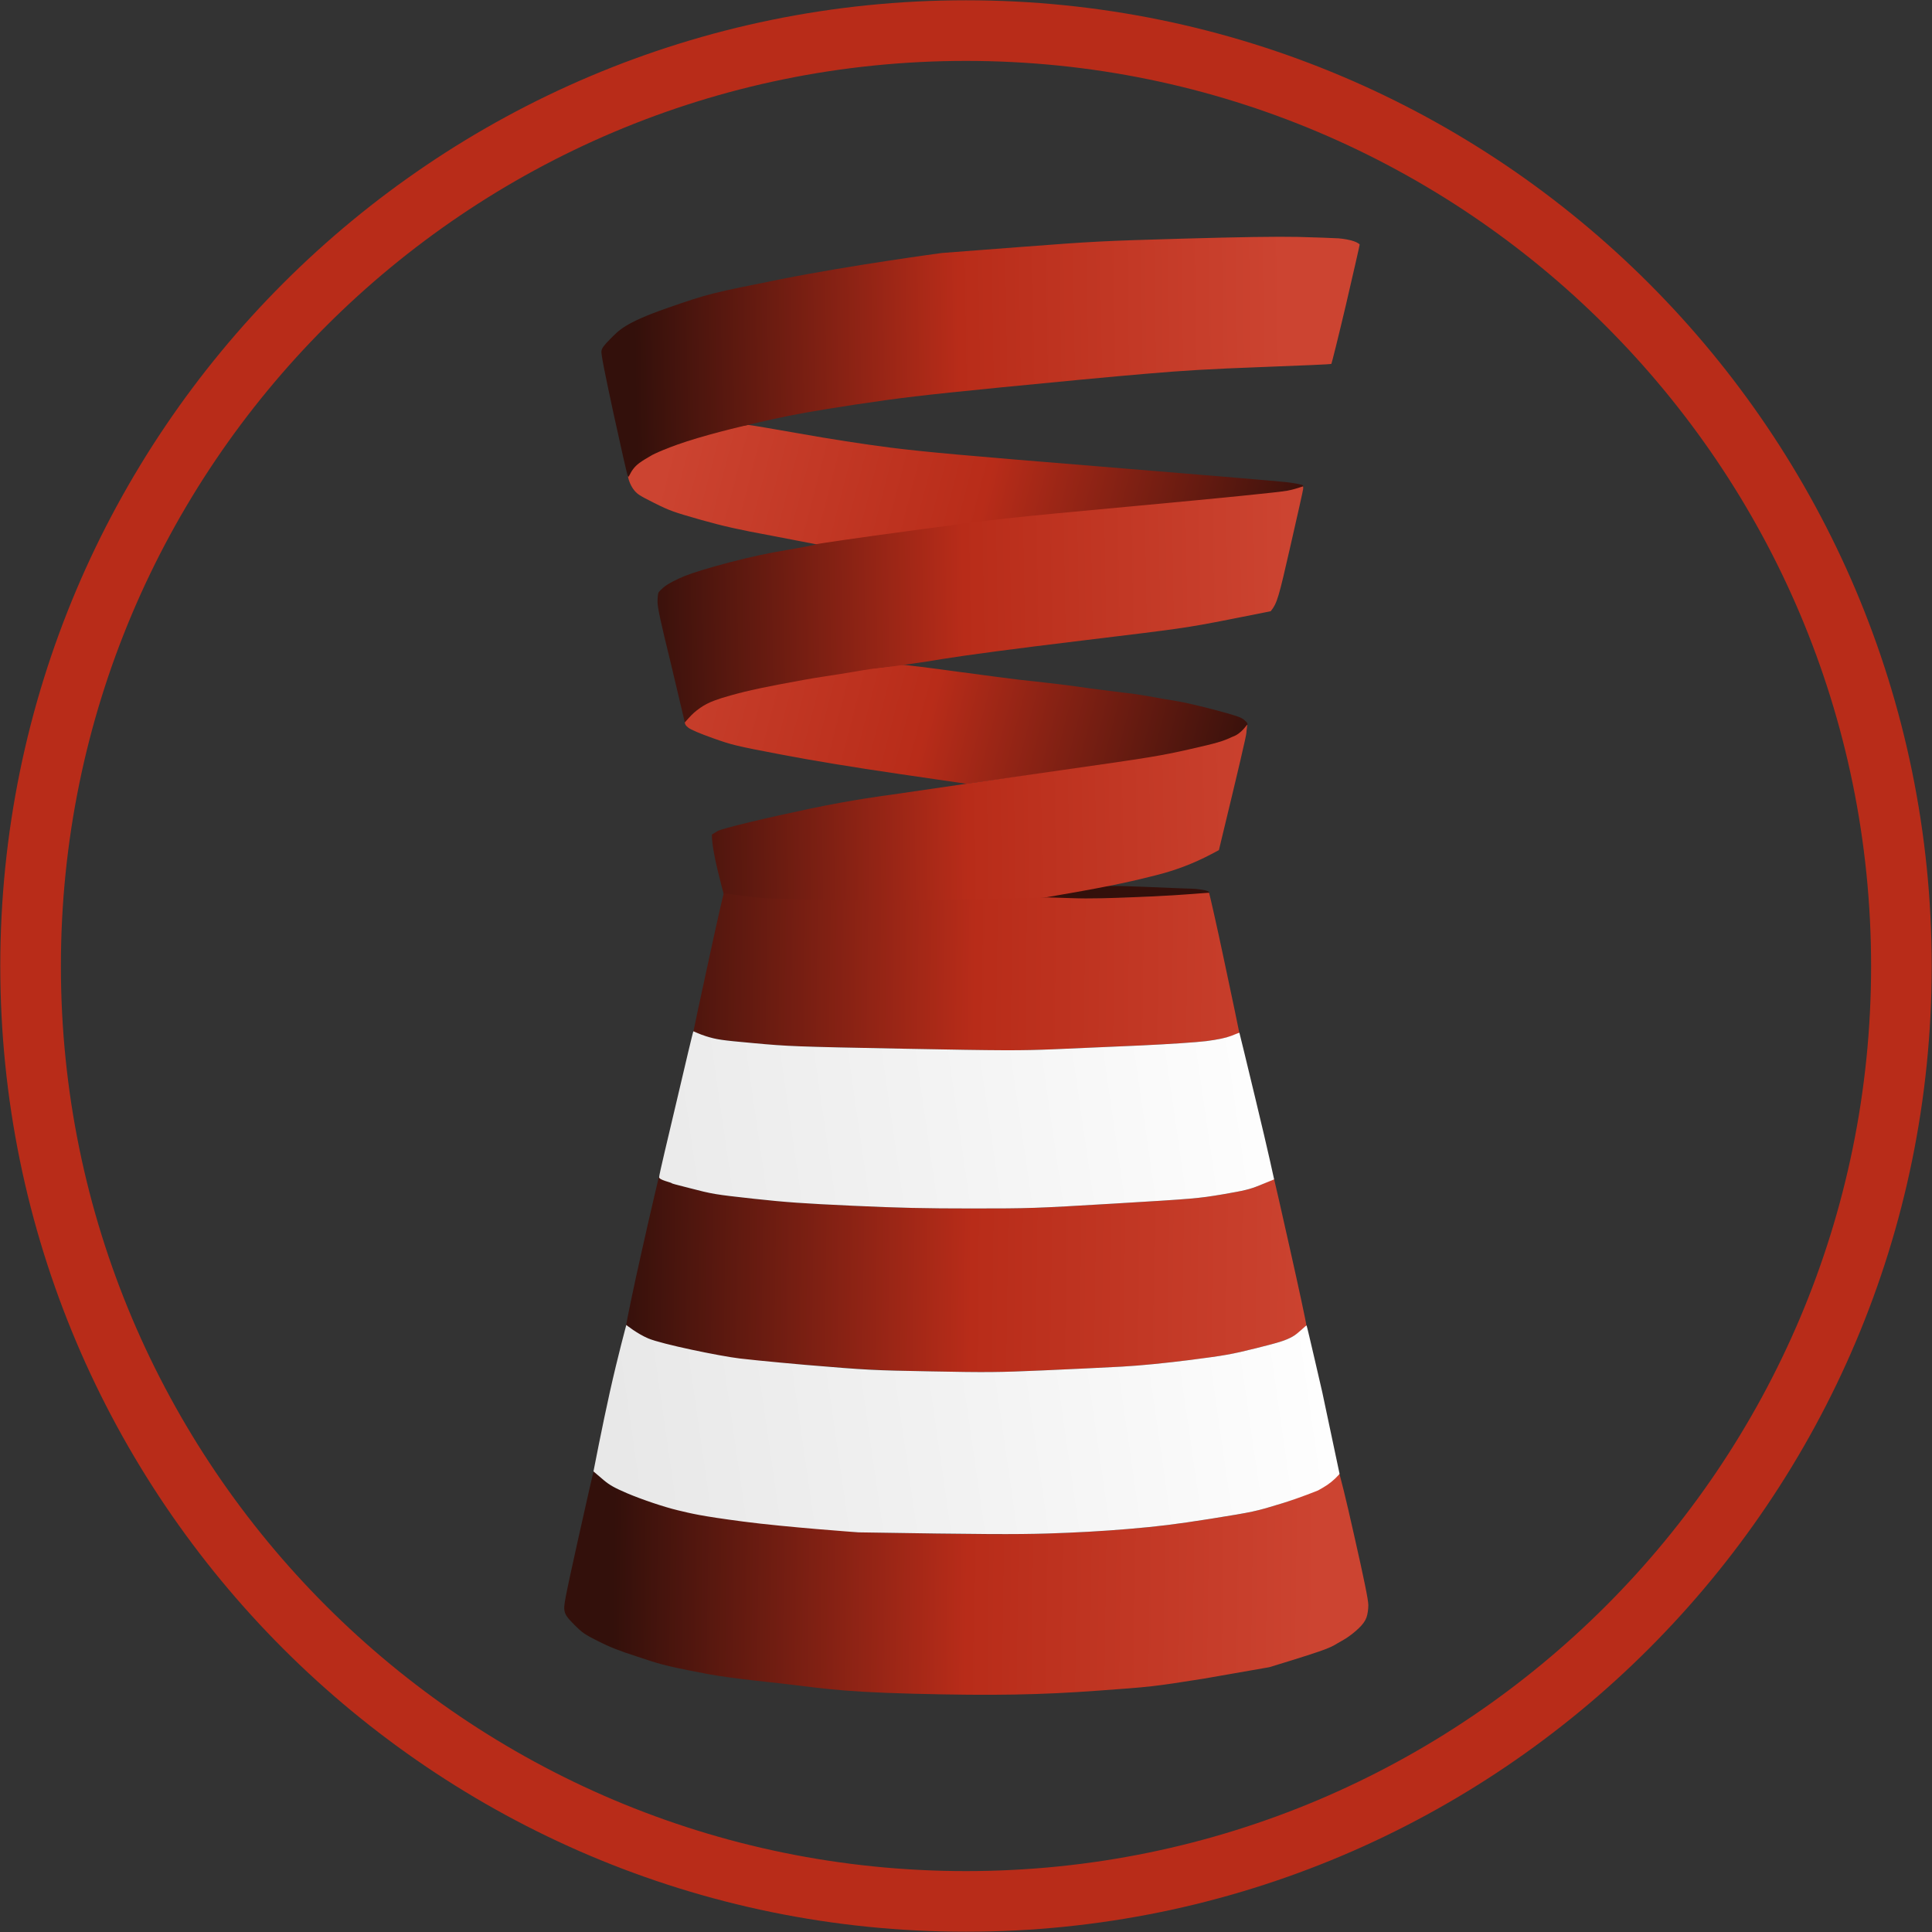
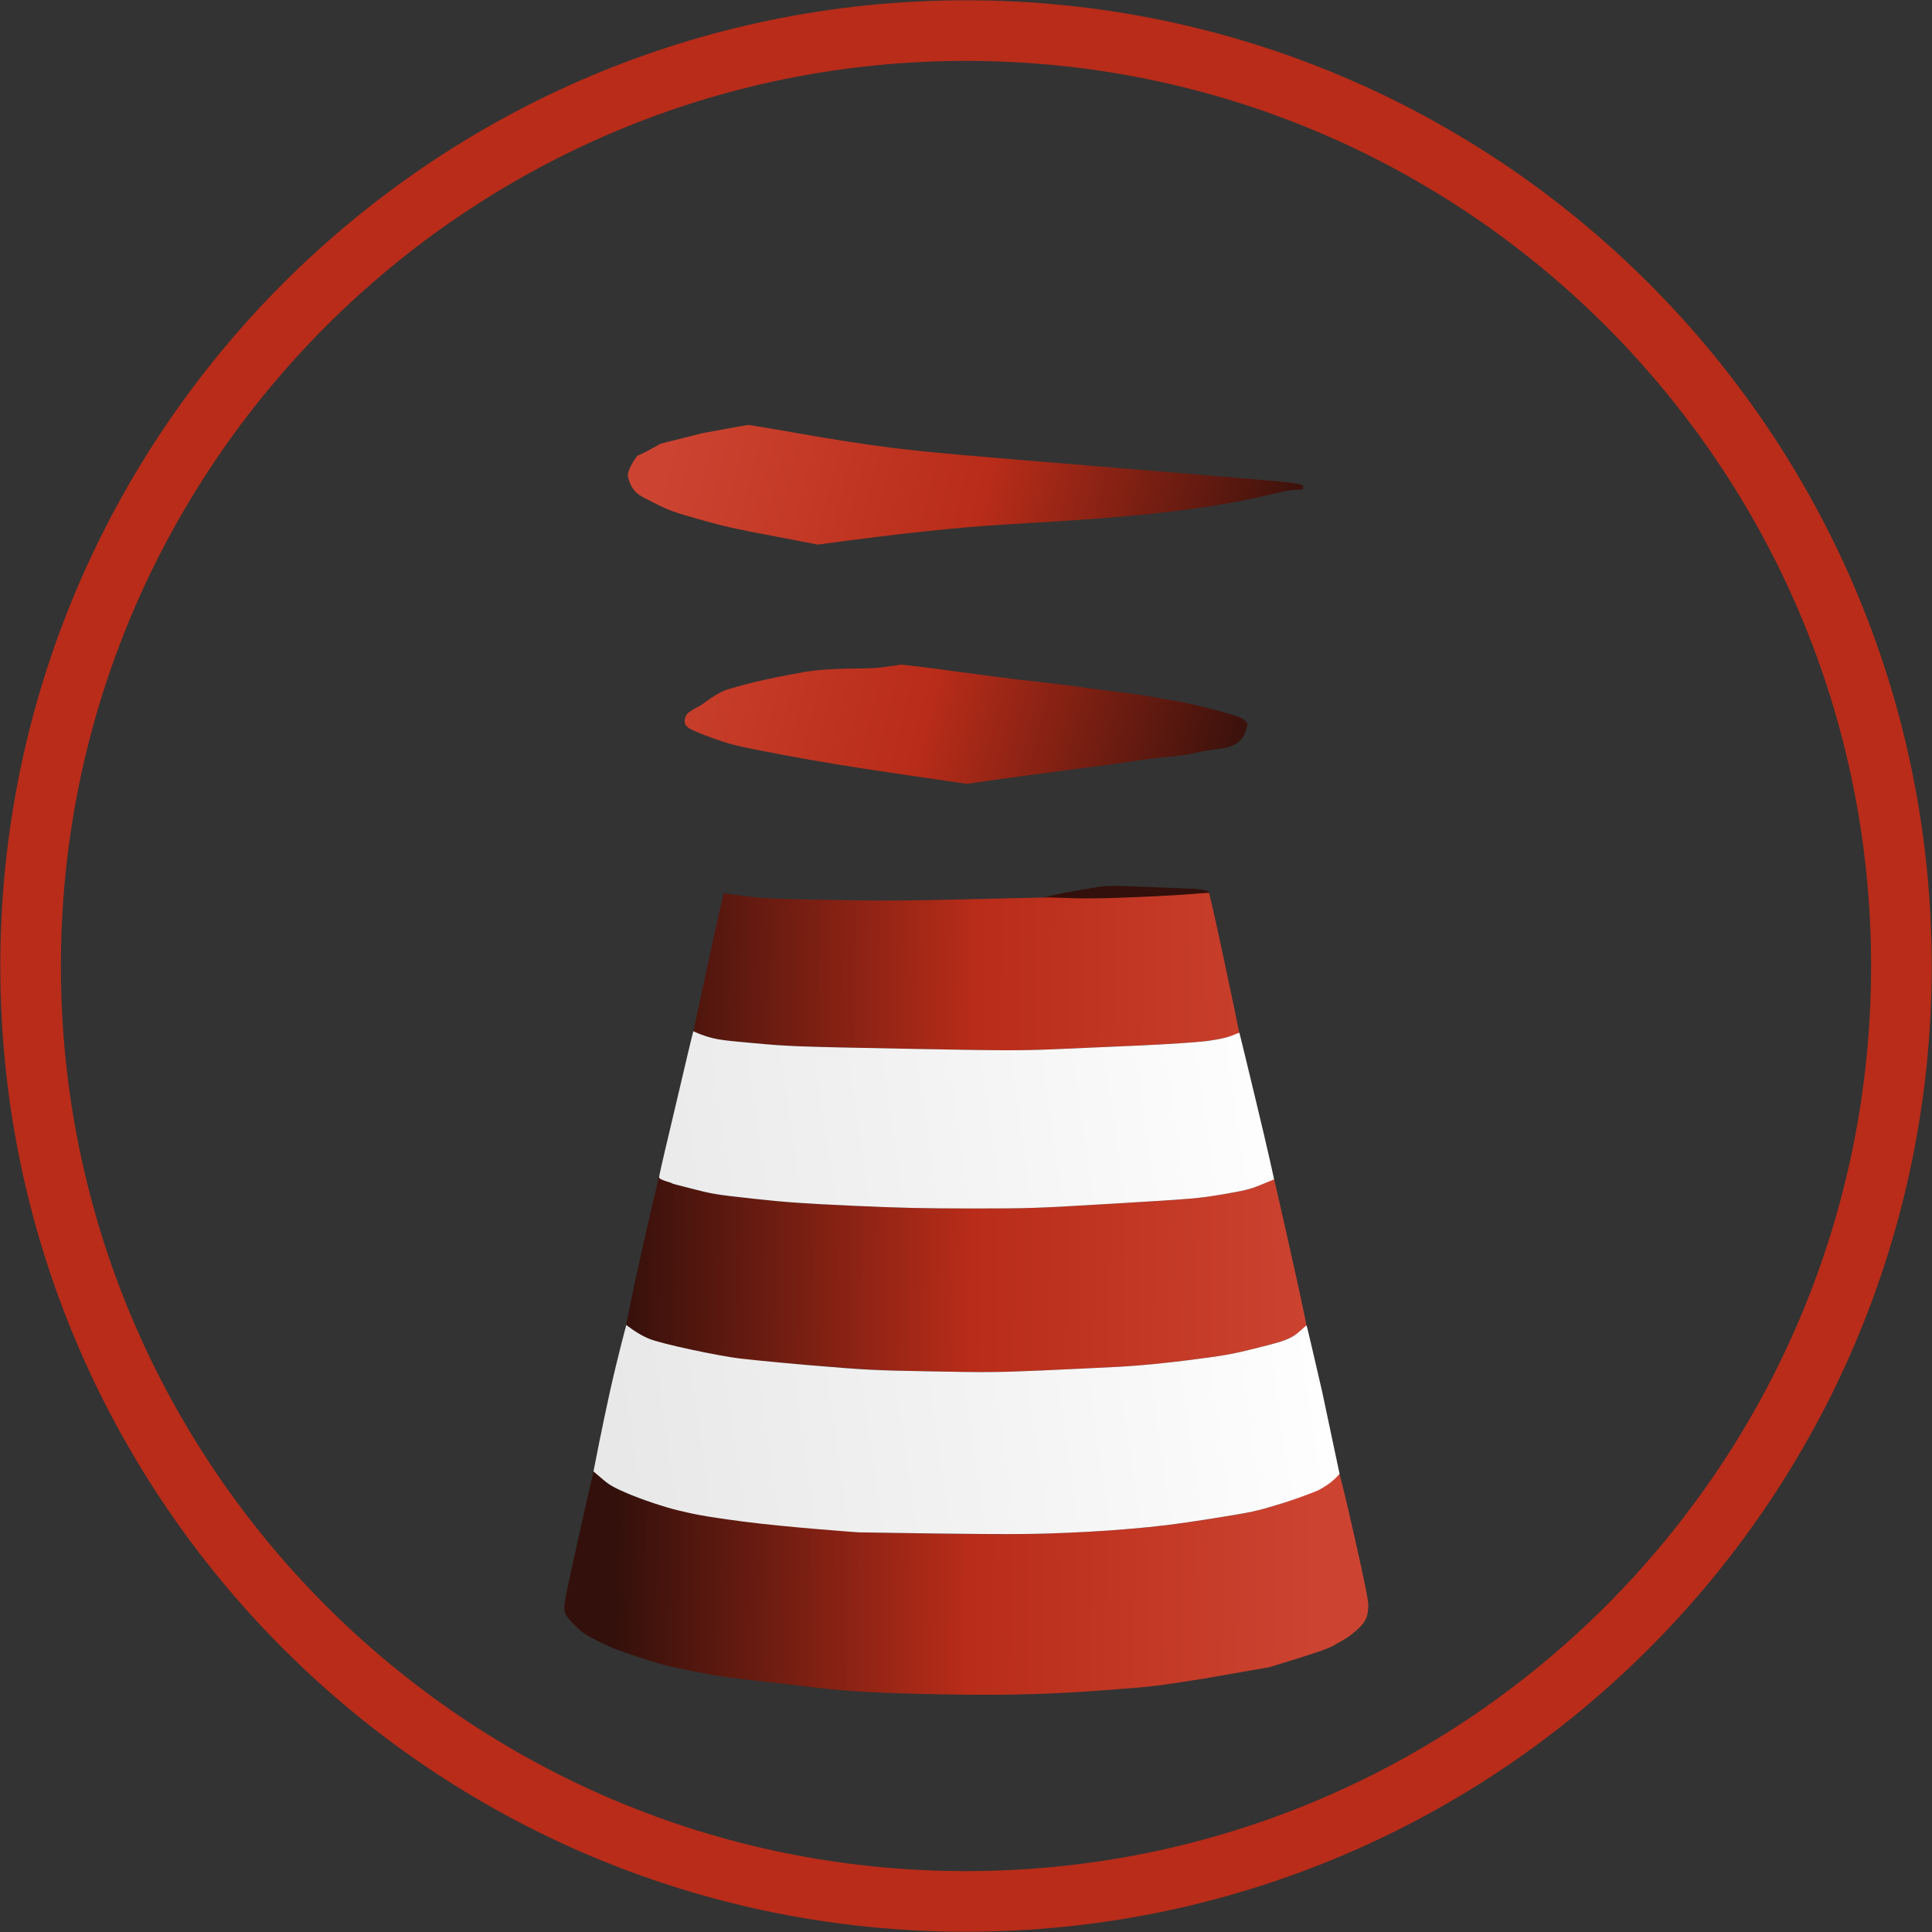
<svg xmlns="http://www.w3.org/2000/svg" version="1.1" width="1777.58" height="1777.58" viewBox="0 0 1777.58 1777.58" xml:space="preserve" id="svg13">
  <rect x="0" y="0" width="1777.58" height="1777.58" fill="#333333" stroke="none" />
  <desc id="desc1">Designed by Noemi Rozpara</desc>
  <g transform="matrix(1.014,0,0,1.014,888.79,888.79)" id="vZAKLcb4YE_Q_4zafsFGc">
    <path style="opacity:1;fill:none;fill-rule:nonzero;stroke:#b82c19;stroke-width:55;stroke-linecap:butt;stroke-linejoin:miter;stroke-miterlimit:4;stroke-dasharray:none;stroke-dashoffset:0" d="M 0,-848.762 C 468.517,-848.762 848.762,-468.517 848.762,0 848.762,468.517 468.517,848.762 0,848.762 -468.517,848.762 -848.762,468.517 -848.762,0 -848.762,-468.517 -468.517,-848.762 0,-848.762 Z" stroke-linecap="round" id="path1" />
  </g>
  <g transform="translate(888.79,888.79)" id="XOSTTPqw2-LlqK7-nxwcQ">
    <g id="g13">
      <g transform="matrix(1.044,0,0,1,145.84,-67.745)" id="sSi4GYFgqvzEYbIIn26Mr">
        <path style="opacity:1;fill:#33100b;fill-rule:nonzero;stroke:none;stroke-width:1;stroke-linecap:butt;stroke-linejoin:miter;stroke-miterlimit:4;stroke-dasharray:none;stroke-dashoffset:0" transform="translate(5.4113e-6)" d="m -24.176,-4.878 c -5.2,1 -18.1,3.3 -28.5,5.2 l -21.932,5.033 c 14.7,1 33.828,0.28 42.928,0.38 9.1,0 35.9,-0.8 59.5,-1.9 30.2,-1.4 45.55,-2.196 46.45,-3.096 0.7,-0.6 1.034,-2.11 -6.603,-3.286 -7.638,-1.176 -6.747,-0.618 -23.947,-1.418 -15.9,-0.7 -34.5,-1.5 -41.4,-1.7 -9.3,-0.3 -19.496,-0.512 -26.496,0.788 z" stroke-linecap="round" id="path2" />
      </g>
      <g transform="translate(-0.446,-332.712)" id="4qCr76HIYAwwIpHoasWi0">
        <linearGradient id="SVGID_0" gradientUnits="userSpaceOnUse" gradientTransform="translate(-310.666,-165.101)" x1="0" y1="165.101" x2="575.181" y2="313.947">
          <stop offset="0%" style="stop-color:rgb(204,68,49);stop-opacity: 1" id="stop2" />
          <stop offset="49.338%" style="stop-color:rgb(184,44,25);stop-opacity: 1" id="stop3" />
          <stop offset="100%" style="stop-color:rgb(51,16,11);stop-opacity: 1" id="stop4" />
        </linearGradient>
        <path style="opacity:1;fill:url(#SVGID_0);fill-rule:nonzero;stroke:none;stroke-width:1;stroke-linecap:butt;stroke-linejoin:miter;stroke-miterlimit:4;stroke-dasharray:none;stroke-dashoffset:0" d="m -242.03,-157.538 -38.395,9.639 c -24.4,14 -19.905,9.036 -22.905,12.936 -3,4 -7.337,12.277 -7.337,15.577 0,3.4 2.095,9.287 4.995,13.287 3.4,4.6 5.3,5.8 19.3,12.8 14.1,7.1 17.9,8.4 42.5,15.4 21.7,6.1 34.6,9 66,14.8 l 41.941,8.082 c 172.3,-23.3 173.059,-15.882 296.059,-27.282 81.7,-7.5 126.8,-20.7 136,-22.3 7.7,-1.4 13.857,-0.79 14.157,-1.09 0.3,-0.2 0.543,-3.01 0.243,-3.71 -0.4,-0.8 -6.1,-1.9 -15.5,-3.1 -8.2,-0.9 -84.4,-7.3 -169.4,-14.2 -128,-10.4 -161.3,-13.4 -194.5,-17.5 -25.6,-3.3 -56,-8 -84.5,-13.1 -24.5,-4.3 -45.4,-7.9 -46.5,-7.8 -1.1,0 -42.159,7.561 -42.159,7.561 z M -80.371,58.301 c -10.7,1.3 -43.304,-0.531 -69.404,4.169 -36.6,6.6 -50.377,10.381 -66.577,14.981 -13.7,3.8 -23.419,13.55 -28.719,16.25 -4.6,2.2 -9.4,5.3 -10.8,6.8 -1.6,1.9 -2.4,4 -2.5,6.5 0,3.1 0.6,4.3 3.4,6.5 2.1,1.7 11,5.5 22.3,9.5 18,6.4 20.8,7.1 63.3,15.2 29.8,5.7 65.3,11.5 107.5,17.7 l 63,9.2 c 81.04,-11.598 125.895,-16.606 153.159,-20.828 29.154,-4.514 40.251,-3.923 53.841,-6.972 25.6,-5.8 28.3,-3.2 38.3,-7.8 10.3,-4.8 11.4,-13.5 12.4,-16.7 1,-3.3 0.9,-3.6 -2.4,-6.5 -3,-2.5 -7.4,-4 -26.9,-9.2 -12.9,-3.4 -27.9,-6.9 -33.4,-7.8 -5.5,-0.9 -12.2,-2 -15,-2.5 -2.7,-0.5 -9.3,-1.7 -14.5,-2.6 -5.2,-0.9 -11.3,-1.8 -13.5,-2.1 -2.2,-0.2 -12.8,-1.5 -23.5,-2.9 -10.7,-1.3 -22.2,-2.8 -25.5,-3.4 -3.3,-0.5 -13.9,-1.9 -23.5,-3 -9.6,-1.1 -23.4,-2.7 -30.5,-3.4 -7.1,-0.8 -33,-4.2 -57.5,-7.5 -24.5,-3.4 -49.561,-6.508 -52.061,-6.408 -2.5,0.1 -10.239,1.608 -20.939,2.808 z" stroke-linecap="round" id="path4" />
      </g>
      <g transform="translate(13.359,-363.729)" id="sW2Cv7qcqd38wjXu-B7Re">
        <linearGradient id="SVGID_1" gradientUnits="userSpaceOnUse" gradientTransform="translate(-348.825,-307.214)" x1="34.615" y1="353.823" x2="632.479" y2="344.104">
          <stop offset="0%" style="stop-color:rgb(51,16,11);stop-opacity: 1" id="stop5" />
          <stop offset="49.968%" style="stop-color:rgb(184,44,25);stop-opacity: 1" id="stop6" />
          <stop offset="100%" style="stop-color:rgb(204,68,49);stop-opacity: 1" id="stop7" />
        </linearGradient>
-         <path style="opacity:1;fill:url(#SVGID_1);fill-rule:nonzero;stroke:none;stroke-width:1;stroke-linecap:butt;stroke-linejoin:miter;stroke-miterlimit:4;stroke-dasharray:none;stroke-dashoffset:0" transform="translate(2.8086e-6)" d="m 185.825,-305.482 c -72.9,2.1 -81.8,2.5 -149.5,7.7 l -72,5.5 c 0,0 -84.75,11.4 -148,24.1 -63.25,12.7 -65.8,13 -105,26.7 -39.2,13.7 -44.2,20.6 -51.8,28.1 -5.8,5.8 -7.9,8.6 -8.3,11.2 -0.5,2.5 2.8,19 11.1,57.5 6.5,29.7 12.7,57.4 13.3,58.1 0.9,1 1.6,-2.7 4.7,-6.8 3.3,-4.3 6.4,-6.6 17.5,-13 0,0 13.8,-7.305 41.8,-15.605 28,-8.3 56.7,-14.495 70.2,-17.595 17.8,-4 38.1,-7.6 74,-13.1 43.5,-6.5 60,-8.5 135.5,-16 47.3,-4.7 106.7,-10.3 132,-12.4 35.8,-3.1 59.9,-4.5 108.4,-6.3 34.2,-1.3 62.6,-2.5 63,-2.8 0.4,-0.3 6.5,-24.8 13.5,-54.5 6.9,-29.7 12.6,-54.6 12.6,-55.3 0,-0.6 -2.4,-2.1 -5.3,-3.1 -2.8,-1.1 -9.2,-2.3 -14.2,-2.7 -5,-0.3 -21.8,-0.9 -37.5,-1.3 -19.5,-0.4 -53.1,0.1 -106,1.6 z m 96.5,231.9 c -8.3,1.5 -58.4,6.5 -138,13.9 -124.1,11.5 -125.6,11.6 -210,23.1 -46.8,6.3 -85.2,11.9 -85.5,12.3 -0.3,0.5 -12,2.7 -26,5.1 -18,2.9 -33.9,6.4 -54,11.6 -18.3,4.8 -33,9.3 -41,12.5 -7.5,3.1 -14.7,6.8 -17.9,9.2 -2.9,2.3 -5.7,5 -6.2,6 -0.5,0.9 -0.9,4.7 -0.9,8.5 0,5.2 2.6,17.5 12.2,56.5 l 12.912,54.494 c 1.11,-1.214 2.304,-2.542 3.415,-3.815 v 0 c 6.346,-7.269 14.418,-12.826 23.474,-16.161 5.035,-1.854 8.303,-2.922 15.499,-4.918 16.1,-4.5 32,-7.9 68,-14.4 11.94,-2.185 23.039,-3.649 32.579,-5.225 15.787,-2.609 28.01,-4.815 37.921,-5.875 12.9,-1.3 38.4,-4.9 56.5,-8 21.6,-3.5 65.9,-9.4 128,-16.9 92.7,-11.2 96,-11.7 134.4,-19.2 l 39.3,-7.8 c 6,-7.7 7.2,-12.2 18,-59.5 6.5,-28.3 11.8,-52.1 11.8,-52.8 0,-0.6 0.272,-2.63 -0.228,-2.53 -0.4,0 -7.172,2.63 -14.272,3.93 z m -50.5,226.4 c -9.1,4.3 -14.4,5.8 -39.5,11.5 -26.5,6 -36.7,7.7 -117,19.1 -48.4,6.8 -120.2,17.2 -159.5,23 0,0 -32.66,4.129 -72.11,12.429 -39.45,8.3 -81.29,18.171 -85.69,20.771 l -5.2,3.2 c 0,8.2 2.3,20.1 5.1,32 2.9,11.8 5.812,23.029 5.912,23.129 0,0.1 7.988,0.992 18.488,2.392 17.3,2.3 24.504,3.008 78.204,4.008 48.4,0.9 60.681,3.841 117.681,2.541 l 80.115,-5.969 c 54.8,-9.4 75.2,-13.7 97.5,-19.3 0,0 4.049,-1.009 6.043,-1.506 v 0 c 17.573,-4.38 34.549,-10.875 50.558,-19.344 2.277,-1.204 6.899,-3.65 6.899,-3.65 18.9,-78.1 25.316,-105.761 25.316,-108.161 0,-2.3 1.129,-7.261 0.629,-7.161 -0.4,0 -5.206,8.267 -13.445,11.022 -8.239,2.756 0,0 0,0 z" stroke-linecap="round" id="path7" />
      </g>
      <g transform="translate(0.256,301.583)" id="QnQU4-5fnHG4OlVm5Wm2N">
        <linearGradient id="SVGID_2" gradientUnits="userSpaceOnUse" gradientTransform="translate(-369.927,-368.949)" x1="48.933" y1="340.555" x2="697.295" y2="349.171">
          <stop offset="0%" style="stop-color:rgb(51,16,11);stop-opacity: 1" id="stop8" />
          <stop offset="50.178%" style="stop-color:rgb(184,44,25);stop-opacity: 1" id="stop9" />
          <stop offset="100%" style="stop-color:rgb(204,68,49);stop-opacity: 1" id="stop10" />
        </linearGradient>
        <path style="opacity:1;fill:url(#SVGID_2);fill-rule:nonzero;stroke:none;stroke-width:1;stroke-linecap:butt;stroke-linejoin:miter;stroke-miterlimit:4;stroke-dasharray:none;stroke-dashoffset:0" transform="translate(-1.2295e-6)" d="m -237.373,-305.194 c -7.6,34.7 -13.7,63.5 -13.7,64 0,0.4 5.1,2.3 11.3,4.2 10.2,3.1 14.1,3.7 44.2,6.4 31.4,2.9 38,3.2 137,5.1 94.9,1.8 107.1,1.8 139.5,0.5 19.5,-0.8 55.5,-2.4 80,-3.5 25.8,-1.2 51,-2.9 60,-4 9,-1.2 18.6,-3.1 22.8,-4.5 3.9,-1.4 7.494,-2.512 7.494,-3.112 0,-0.7 -6.194,-29.988 -13.494,-64.388 -7.2,-34.4 -14.116,-64.129 -14.316,-64.429 -0.3,-0.3 -23.384,2.029 -52.284,3.329 -40.5,1.8 -57.5,2.2 -73.7,1.6 -11.6,-0.4 -21.4,-0.7 -22,-0.7 -0.6,0 -33.2,0.8 -72.5,1.7 -60.1,1.4 -80.8,1.5 -130,0.6 -53,-1 -60.2,-1.3 -77,-3.6 -10.2,-1.4 -18.8,-2.5 -19,-2.5 -0.3,0 -6.8,28.5 -14.3,63.3 z m -61.1,265.5 c -7.5,33.1 -14.416,66.594 -14.416,68.694 0.1,2.7 1.716,0.006 4.116,2.806 2.5,3 5.9,4.9 16.2,9.3 12.4,5.2 14.7,5.8 49,12.4 l 36,6.9 c 116.9,9.8 121,10 175.5,11 50.8,1 61.1,0.9 102.5,-0.9 25.3,-1.1 58.1,-2.7 73,-3.5 17.6,-1 39.4,-3.2 62.5,-6.1 31.8,-4.1 38.2,-5.2 61,-10.9 21.6,-5.4 26.7,-7 33.4,-10.7 4.8,-2.6 12.62,-7.918 12.62,-9.918 0,-2.1 -7.42,-36.382 -15.22,-71.082 -7.8,-34.8 -14.3,-63.5 -14.5,-63.8 -0.2,-0.3 -1.8,0.3 -3.6,1.3 -1.7,0.9 -7,3.3 -11.7,5.2 -6.8,2.8 -13.3,4.4 -32,7.5 -22.7,3.8 -26.2,4.1 -99.7,8.5 -73.9,4.4 -78,4.5 -131,4.5 -43,0 -66.6,-0.5 -109.8,-2.5 -45.5,-2.1 -61.3,-3.2 -91.5,-6.5 -35.3,-3.9 -37.3,-4.2 -59.5,-10 -12.6,-3.3 -17.686,-4.867 -18.286,-5.367 -0.5,-0.6 -9.131,-4.061 -9.131,-4.061 0,0 -8.084,34.029 -15.484,67.229 z m -44.2,202.384 c -0.5,0.8 -7,29.816 -14.5,63.316 -12.5,56.5 -13.4,61.3 -12.5,65.7 0.9,4 2.4,6.1 9.1,12.9 7.2,7.2 9.4,8.8 22,15.1 10.4,5.3 19.6,8.9 35.5,14 19.7,6.3 20.012,7.6 64.012,15.9 0,0 13.366,3.005 58.366,7.78 45,4.775 56.951,8.635 132.231,10.59 75.28,1.955 117.991,0.93 168.891,-2.77 50.2,-3.6 51.8,-3.8 98,-11.1 l 60.415,-10.549 c 62.4,-19 55.024,-17.861 66.524,-24.161 7.4,-4.1 12.361,-8.49 15.561,-11.49 3.7,-3.5 6.1,-6.8 7.3,-10.1 1,-2.7 1.7,-7.6 1.7,-11.3 0,-4.6 -3.7,-23 -13,-64 -7.5,-33.6 -13.5,-57.8 -14.2,-58.2 -0.9,-0.5 -1.7,0.2 -2.5,2 -0.6,1.5 -3.1,4.6 -5.5,6.9 -2.4,2.3 -8.082,3.641 -11.682,5.641 -4,2.2 -15.818,8.759 -31.618,13.659 -25.7,7.9 -26.4,8.1 -66.5,14.5 -32.5,5.1 -47.5,7 -76,9.4 -23.4,2 -49,3.4 -75,4.2 -29.3,0.8 -56.7,0.8 -106.2,0 l -66.8,-1.1 -119.5,-12 c -76.5,-17.2 -79.9,-18.2 -93.5,-24 -11.5,-4.9 -15.9,-7.4 -21.1,-11.8 -3.7,-3.2 -7.1,-6.6 -7.6,-7.7 -0.8,-1.7 -1.9,-1.316 -1.9,-1.316 z" stroke-linecap="round" id="path10" />
      </g>
      <g transform="translate(0.483,291.382)" id="zqLlWU2W2u35AhiycgHVO">
        <linearGradient id="SVGID_3" gradientUnits="userSpaceOnUse" gradientTransform="translate(-343.237,-231.313)" x1="0" y1="231.313" x2="671.437" y2="134.407">
          <stop offset="0%" style="stop-color:rgb(232,232,232);stop-opacity: 1" id="stop11" />
          <stop offset="50%" style="stop-color:rgb(243,243,243);stop-opacity: 1" id="stop12" />
          <stop offset="100%" style="stop-color:rgb(255,255,255);stop-opacity: 1" id="stop13" />
        </linearGradient>
-         <path style="opacity:1;fill:url(#SVGID_3);fill-rule:nonzero;stroke:none;stroke-width:1;stroke-linecap:butt;stroke-linejoin:miter;stroke-miterlimit:4;stroke-dasharray:none;stroke-dashoffset:0" transform="translate(-1e-5,-1.25677e-5)" d="m -266.6,-167.493 c -8.1,34.5 -16.229,67.965 -16.229,70.465 0,2.5 10.6,4.692 11.3,5.292 0.7,0.7 3.029,1.143 15.729,4.443 22.3,5.8 24.1,6.1 59.5,10 30.2,3.3 46,4.4 91.5,6.5 43.2,2 66.8,2.5 109.8,2.5 53,0 57.1,-0.1 130.9,-4.5 73.7,-4.4 77.1,-4.7 99.8,-8.5 20.4,-3.5 24.9,-4.6 34,-8.3 l 13.327,-5.46 c 0,0 -5.027,-23.74 -17.227,-74.24 -7.9,-32.7 -14.5,-60.288 -14.7,-60.588 -0.2,-0.3 -3.6,1.288 -7.6,2.788 -5,1.9 -12.3,3.4 -22.8,4.8 -9,1.1 -34.2,2.8 -60,4 -24.5,1.1 -60.5,2.7 -80,3.5 -32.4,1.3 -44.6,1.3 -139.5,-0.5 -99,-1.9 -105.6,-2.2 -137,-5.1 -30.1,-2.7 -34,-3.3 -44,-6.4 -6.1,-1.9 -11.2,-4.52 -11.5,-4.52 -0.3,0 -7.2,29.22 -15.3,63.82 z m -61.6,268.2 c -6.6,29.4 -15.037,72.929 -15.037,72.929 0,0 4.737,3.971 9.737,8.271 5.3,4.4 9.8,6.9 21.2,11.8 13.6,5.8 34.081,12.703 46.647,15.688 12.566,2.985 20.338,5.146 60.088,10.371 39.75,5.225 106.265,9.941 106.265,9.941 116.3,1.9 143.7,1.9 173,1.1 26,-0.8 51.6,-2.2 75,-4.2 28.5,-2.4 43.5,-4.3 76,-9.4 39.8,-6.4 40.9,-6.6 66,-14.3 16.4,-5.1 32.8,-11.8 32.8,-11.8 l 4.558,-2.617 v 0 c 5.32,-3.055 10.12,-6.936 14.222,-11.498 l 0.957,-1.065 -15.937,-75.219 c 0,0 -14,-60.9 -14.4,-61.3 -0.4,-0.5 -7.8,7.4 -12.8,10.1 -6.7,3.7 -11.8,5.3 -33.4,10.7 -22.8,5.7 -29.2,6.8 -61,10.9 -23.1,2.9 -44.9,5.1 -62.5,6.1 -14.9,0.8 -47.7,2.4 -73,3.5 -41.4,1.8 -51.7,1.9 -102.5,0.9 -54.5,-1 -58.6,-1.2 -116,-6 0,0 -41.61,-3.631 -60.382,-5.882 -18.772,-2.251 -71.718,-13.218 -84.118,-18.418 -10.3,-4.4 -20.224,-12.392 -20.224,-12.392 0,0 -7.676,28.092 -15.176,61.792 z" stroke-linecap="round" id="path13" />
+         <path style="opacity:1;fill:url(#SVGID_3);fill-rule:nonzero;stroke:none;stroke-width:1;stroke-linecap:butt;stroke-linejoin:miter;stroke-miterlimit:4;stroke-dasharray:none;stroke-dashoffset:0" transform="translate(-1e-5,-1.25677e-5)" d="m -266.6,-167.493 c -8.1,34.5 -16.229,67.965 -16.229,70.465 0,2.5 10.6,4.692 11.3,5.292 0.7,0.7 3.029,1.143 15.729,4.443 22.3,5.8 24.1,6.1 59.5,10 30.2,3.3 46,4.4 91.5,6.5 43.2,2 66.8,2.5 109.8,2.5 53,0 57.1,-0.1 130.9,-4.5 73.7,-4.4 77.1,-4.7 99.8,-8.5 20.4,-3.5 24.9,-4.6 34,-8.3 l 13.327,-5.46 c 0,0 -5.027,-23.74 -17.227,-74.24 -7.9,-32.7 -14.5,-60.288 -14.7,-60.588 -0.2,-0.3 -3.6,1.288 -7.6,2.788 -5,1.9 -12.3,3.4 -22.8,4.8 -9,1.1 -34.2,2.8 -60,4 -24.5,1.1 -60.5,2.7 -80,3.5 -32.4,1.3 -44.6,1.3 -139.5,-0.5 -99,-1.9 -105.6,-2.2 -137,-5.1 -30.1,-2.7 -34,-3.3 -44,-6.4 -6.1,-1.9 -11.2,-4.52 -11.5,-4.52 -0.3,0 -7.2,29.22 -15.3,63.82 z m -61.6,268.2 c -6.6,29.4 -15.037,72.929 -15.037,72.929 0,0 4.737,3.971 9.737,8.271 5.3,4.4 9.8,6.9 21.2,11.8 13.6,5.8 34.081,12.703 46.647,15.688 12.566,2.985 20.338,5.146 60.088,10.371 39.75,5.225 106.265,9.941 106.265,9.941 116.3,1.9 143.7,1.9 173,1.1 26,-0.8 51.6,-2.2 75,-4.2 28.5,-2.4 43.5,-4.3 76,-9.4 39.8,-6.4 40.9,-6.6 66,-14.3 16.4,-5.1 32.8,-11.8 32.8,-11.8 l 4.558,-2.617 c 5.32,-3.055 10.12,-6.936 14.222,-11.498 l 0.957,-1.065 -15.937,-75.219 c 0,0 -14,-60.9 -14.4,-61.3 -0.4,-0.5 -7.8,7.4 -12.8,10.1 -6.7,3.7 -11.8,5.3 -33.4,10.7 -22.8,5.7 -29.2,6.8 -61,10.9 -23.1,2.9 -44.9,5.1 -62.5,6.1 -14.9,0.8 -47.7,2.4 -73,3.5 -41.4,1.8 -51.7,1.9 -102.5,0.9 -54.5,-1 -58.6,-1.2 -116,-6 0,0 -41.61,-3.631 -60.382,-5.882 -18.772,-2.251 -71.718,-13.218 -84.118,-18.418 -10.3,-4.4 -20.224,-12.392 -20.224,-12.392 0,0 -7.676,28.092 -15.176,61.792 z" stroke-linecap="round" id="path13" />
      </g>
    </g>
  </g>
</svg>